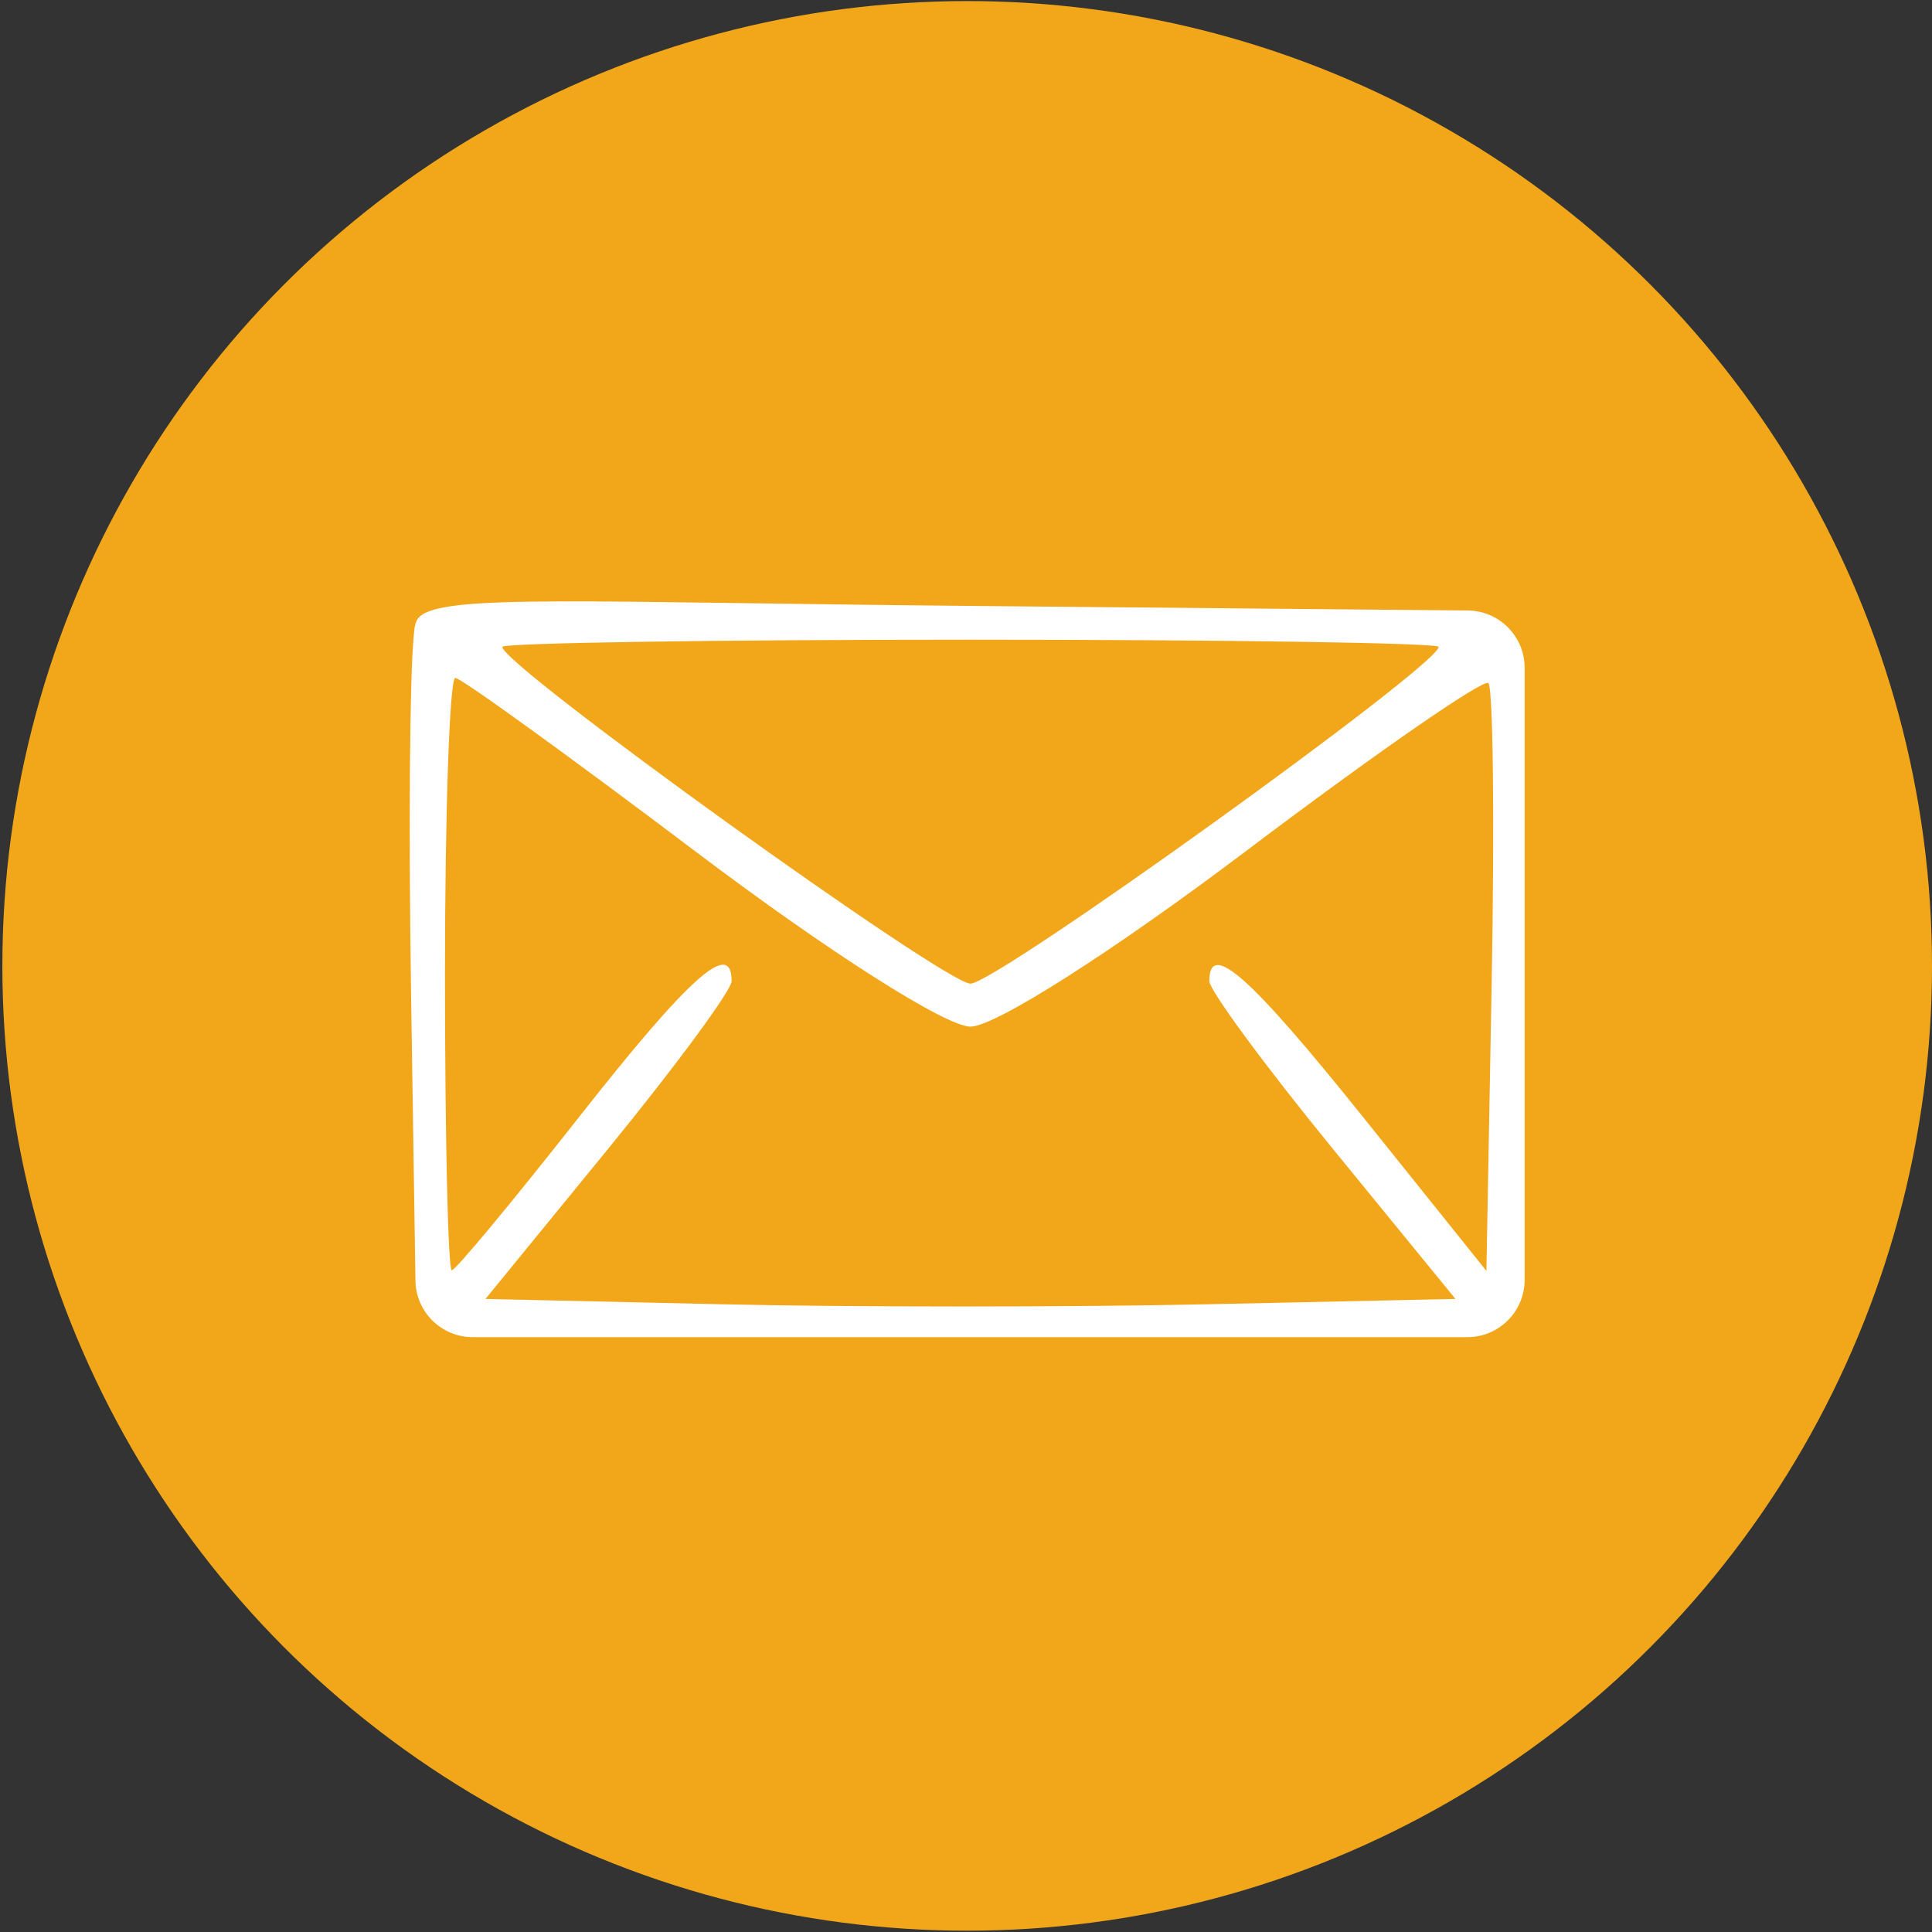
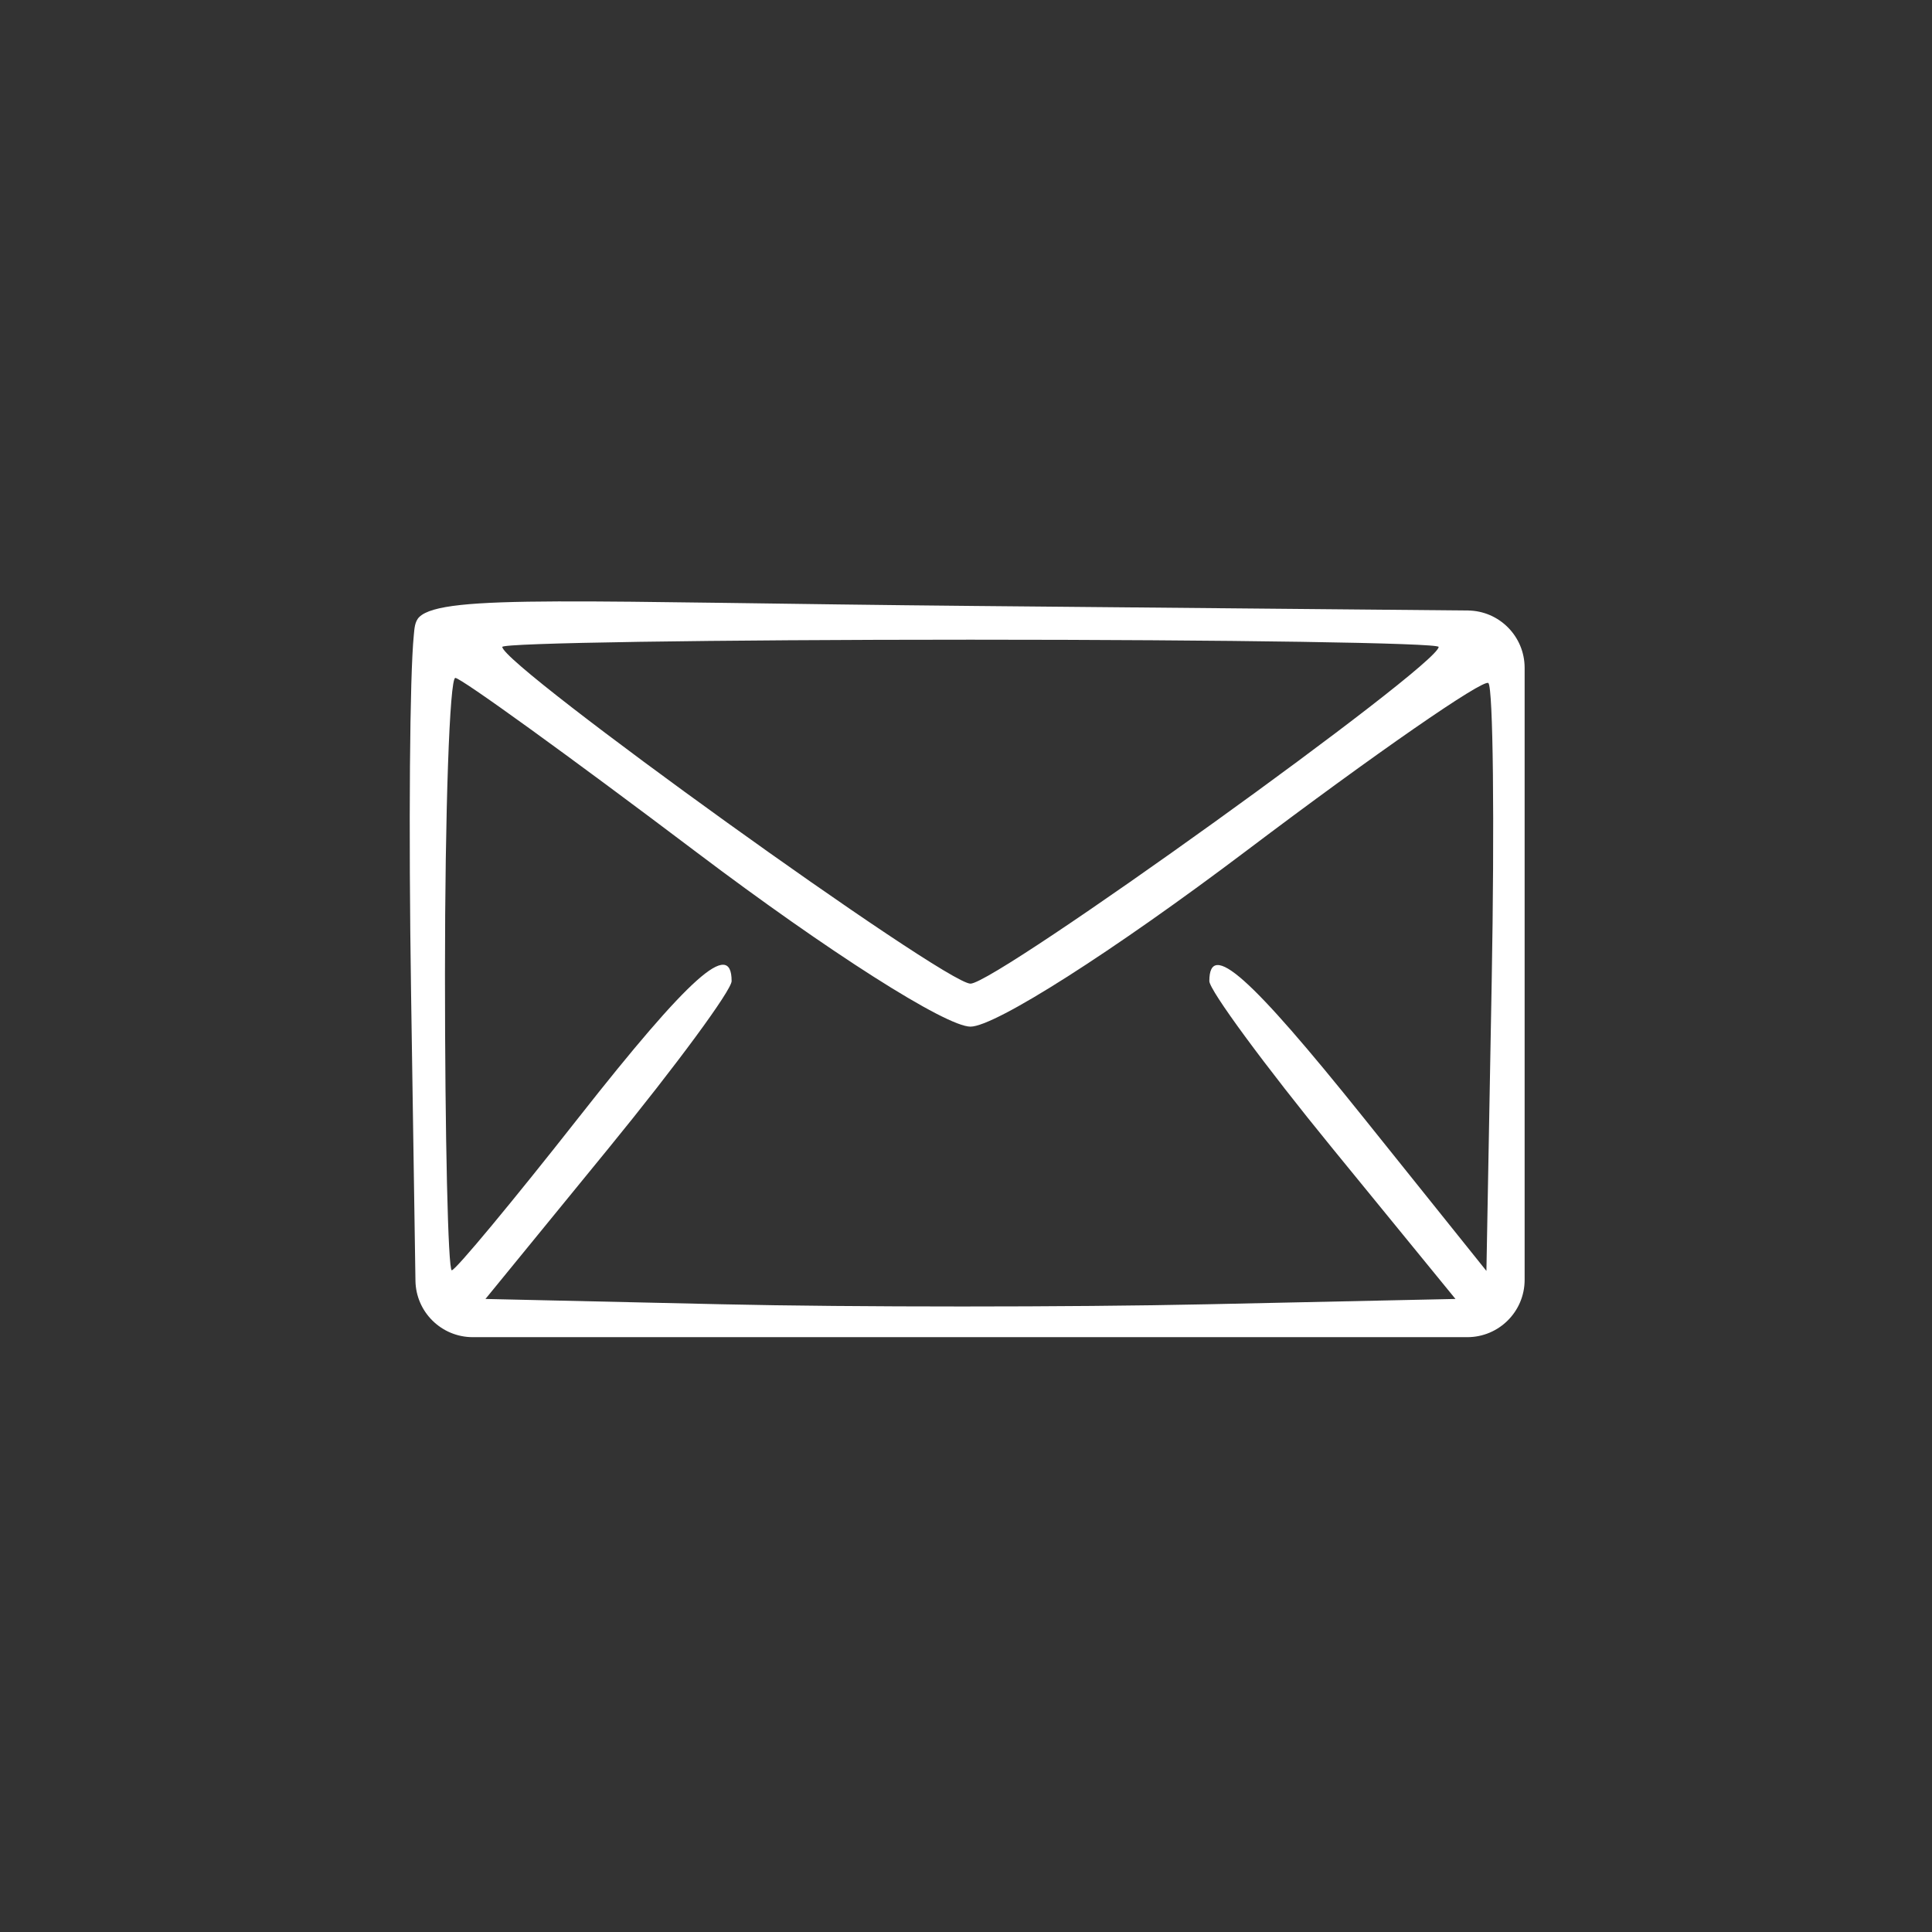
<svg xmlns="http://www.w3.org/2000/svg" width="183" height="183" viewBox="0 0 183 183" fill="none">
  <rect x="0" y="0" width="183" height="183" fill="#333333" stroke="none" />
-   <circle cx="91.612" cy="91.489" r="91.388" fill="#F2A71A" />
  <path fill-rule="evenodd" clip-rule="evenodd" d="M39.717 58.441C39.275 58.87 39.256 59.561 39.195 60.174C38.813 63.974 38.694 78.183 38.938 94.138L39.352 121.31C39.397 124.276 41.815 126.657 44.781 126.657H91.924H138.984C141.983 126.657 144.414 124.226 144.414 121.227V92.267V63.257C144.414 60.277 142.013 57.854 139.034 57.827L92.331 57.397C54.995 57.052 41.975 56.247 39.717 58.441ZM136.269 61.276C136.269 63.039 94.374 93.172 91.924 93.172C89.473 93.172 47.578 63.039 47.578 61.276C47.578 60.899 67.534 60.592 91.924 60.592C116.314 60.592 136.269 60.899 136.269 61.276ZM65.979 80.728C78.484 90.171 89.594 97.244 91.924 97.244C94.255 97.244 105.439 90.115 118.084 80.567C130.231 71.394 140.535 64.255 140.982 64.702C141.429 65.149 141.571 77.861 141.295 92.947L140.794 120.382L129.161 105.871C118.363 92.402 114.549 89.025 114.549 92.929C114.549 93.791 119.794 100.919 126.205 108.767L137.862 123.037L114.333 123.542C101.394 123.821 80.72 123.821 68.395 123.542L45.984 123.037L57.642 108.767C64.053 100.919 69.299 93.791 69.299 92.929C69.299 88.933 65.326 92.477 54.819 105.842C48.558 113.806 43.146 120.322 42.793 120.322C42.438 120.322 42.148 107.697 42.148 92.267C42.148 76.836 42.588 64.212 43.128 64.212C43.665 64.212 53.948 71.643 65.979 80.728Z" fill="white" />
</svg>